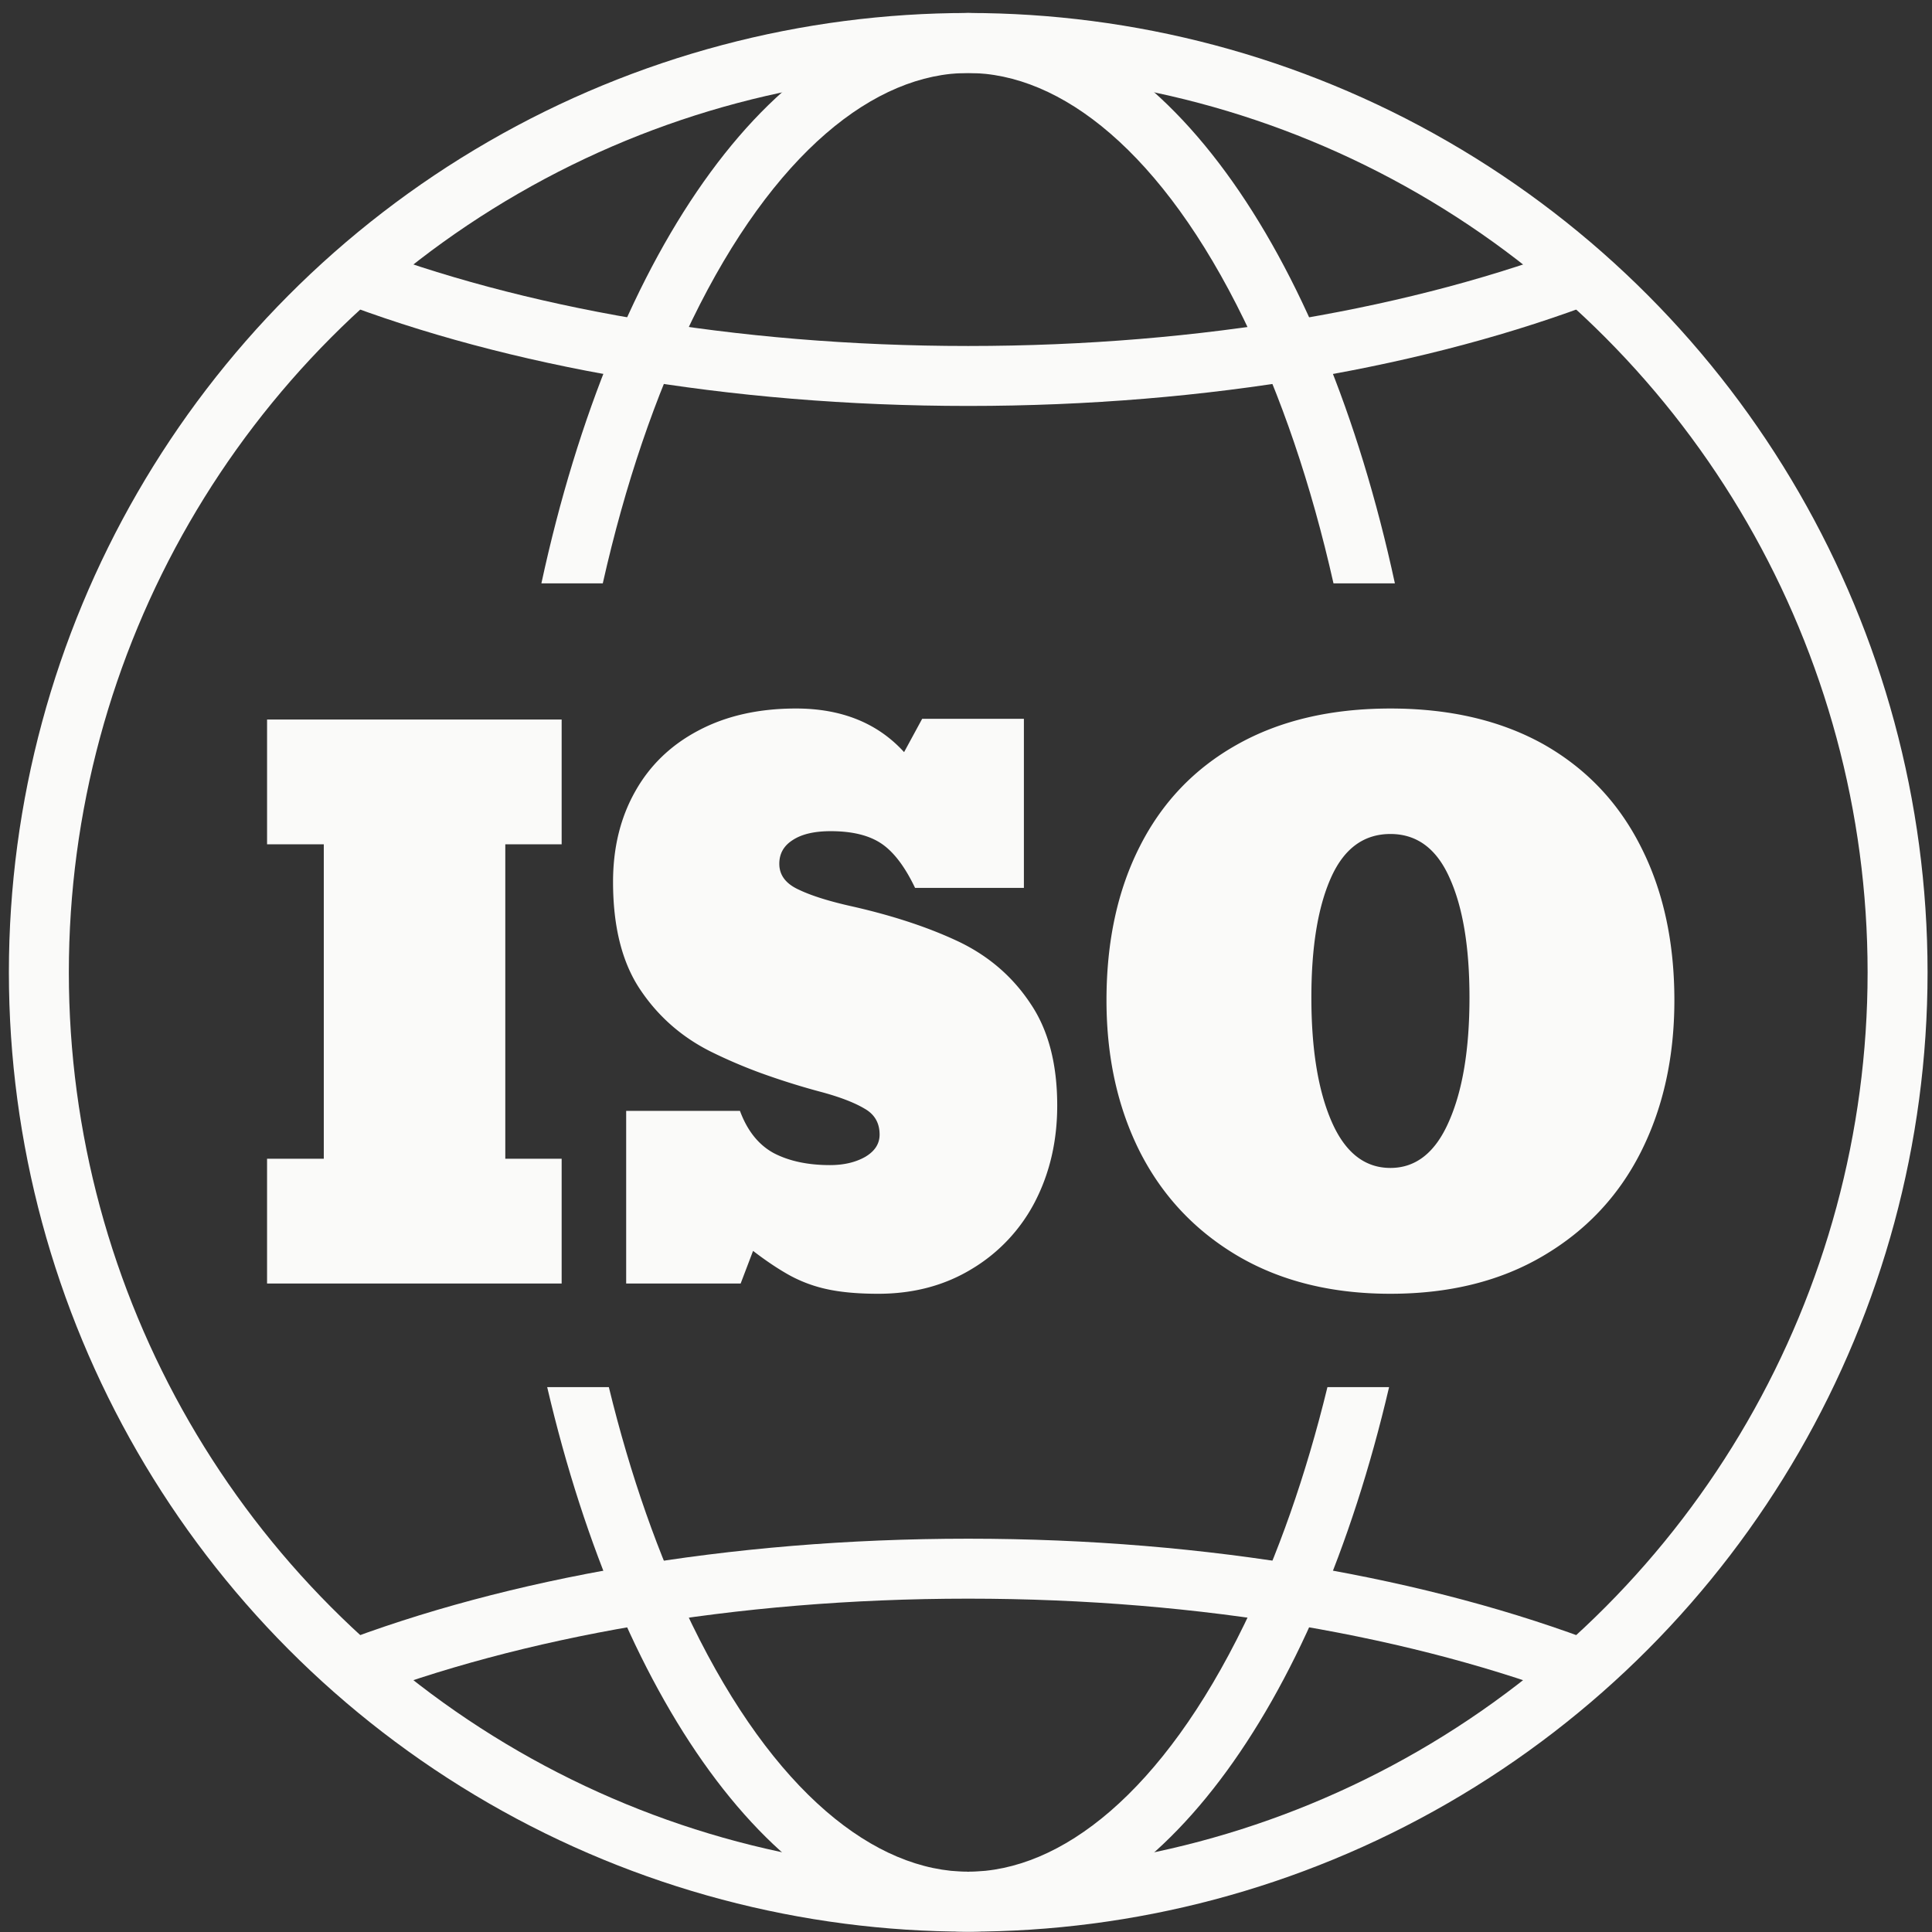
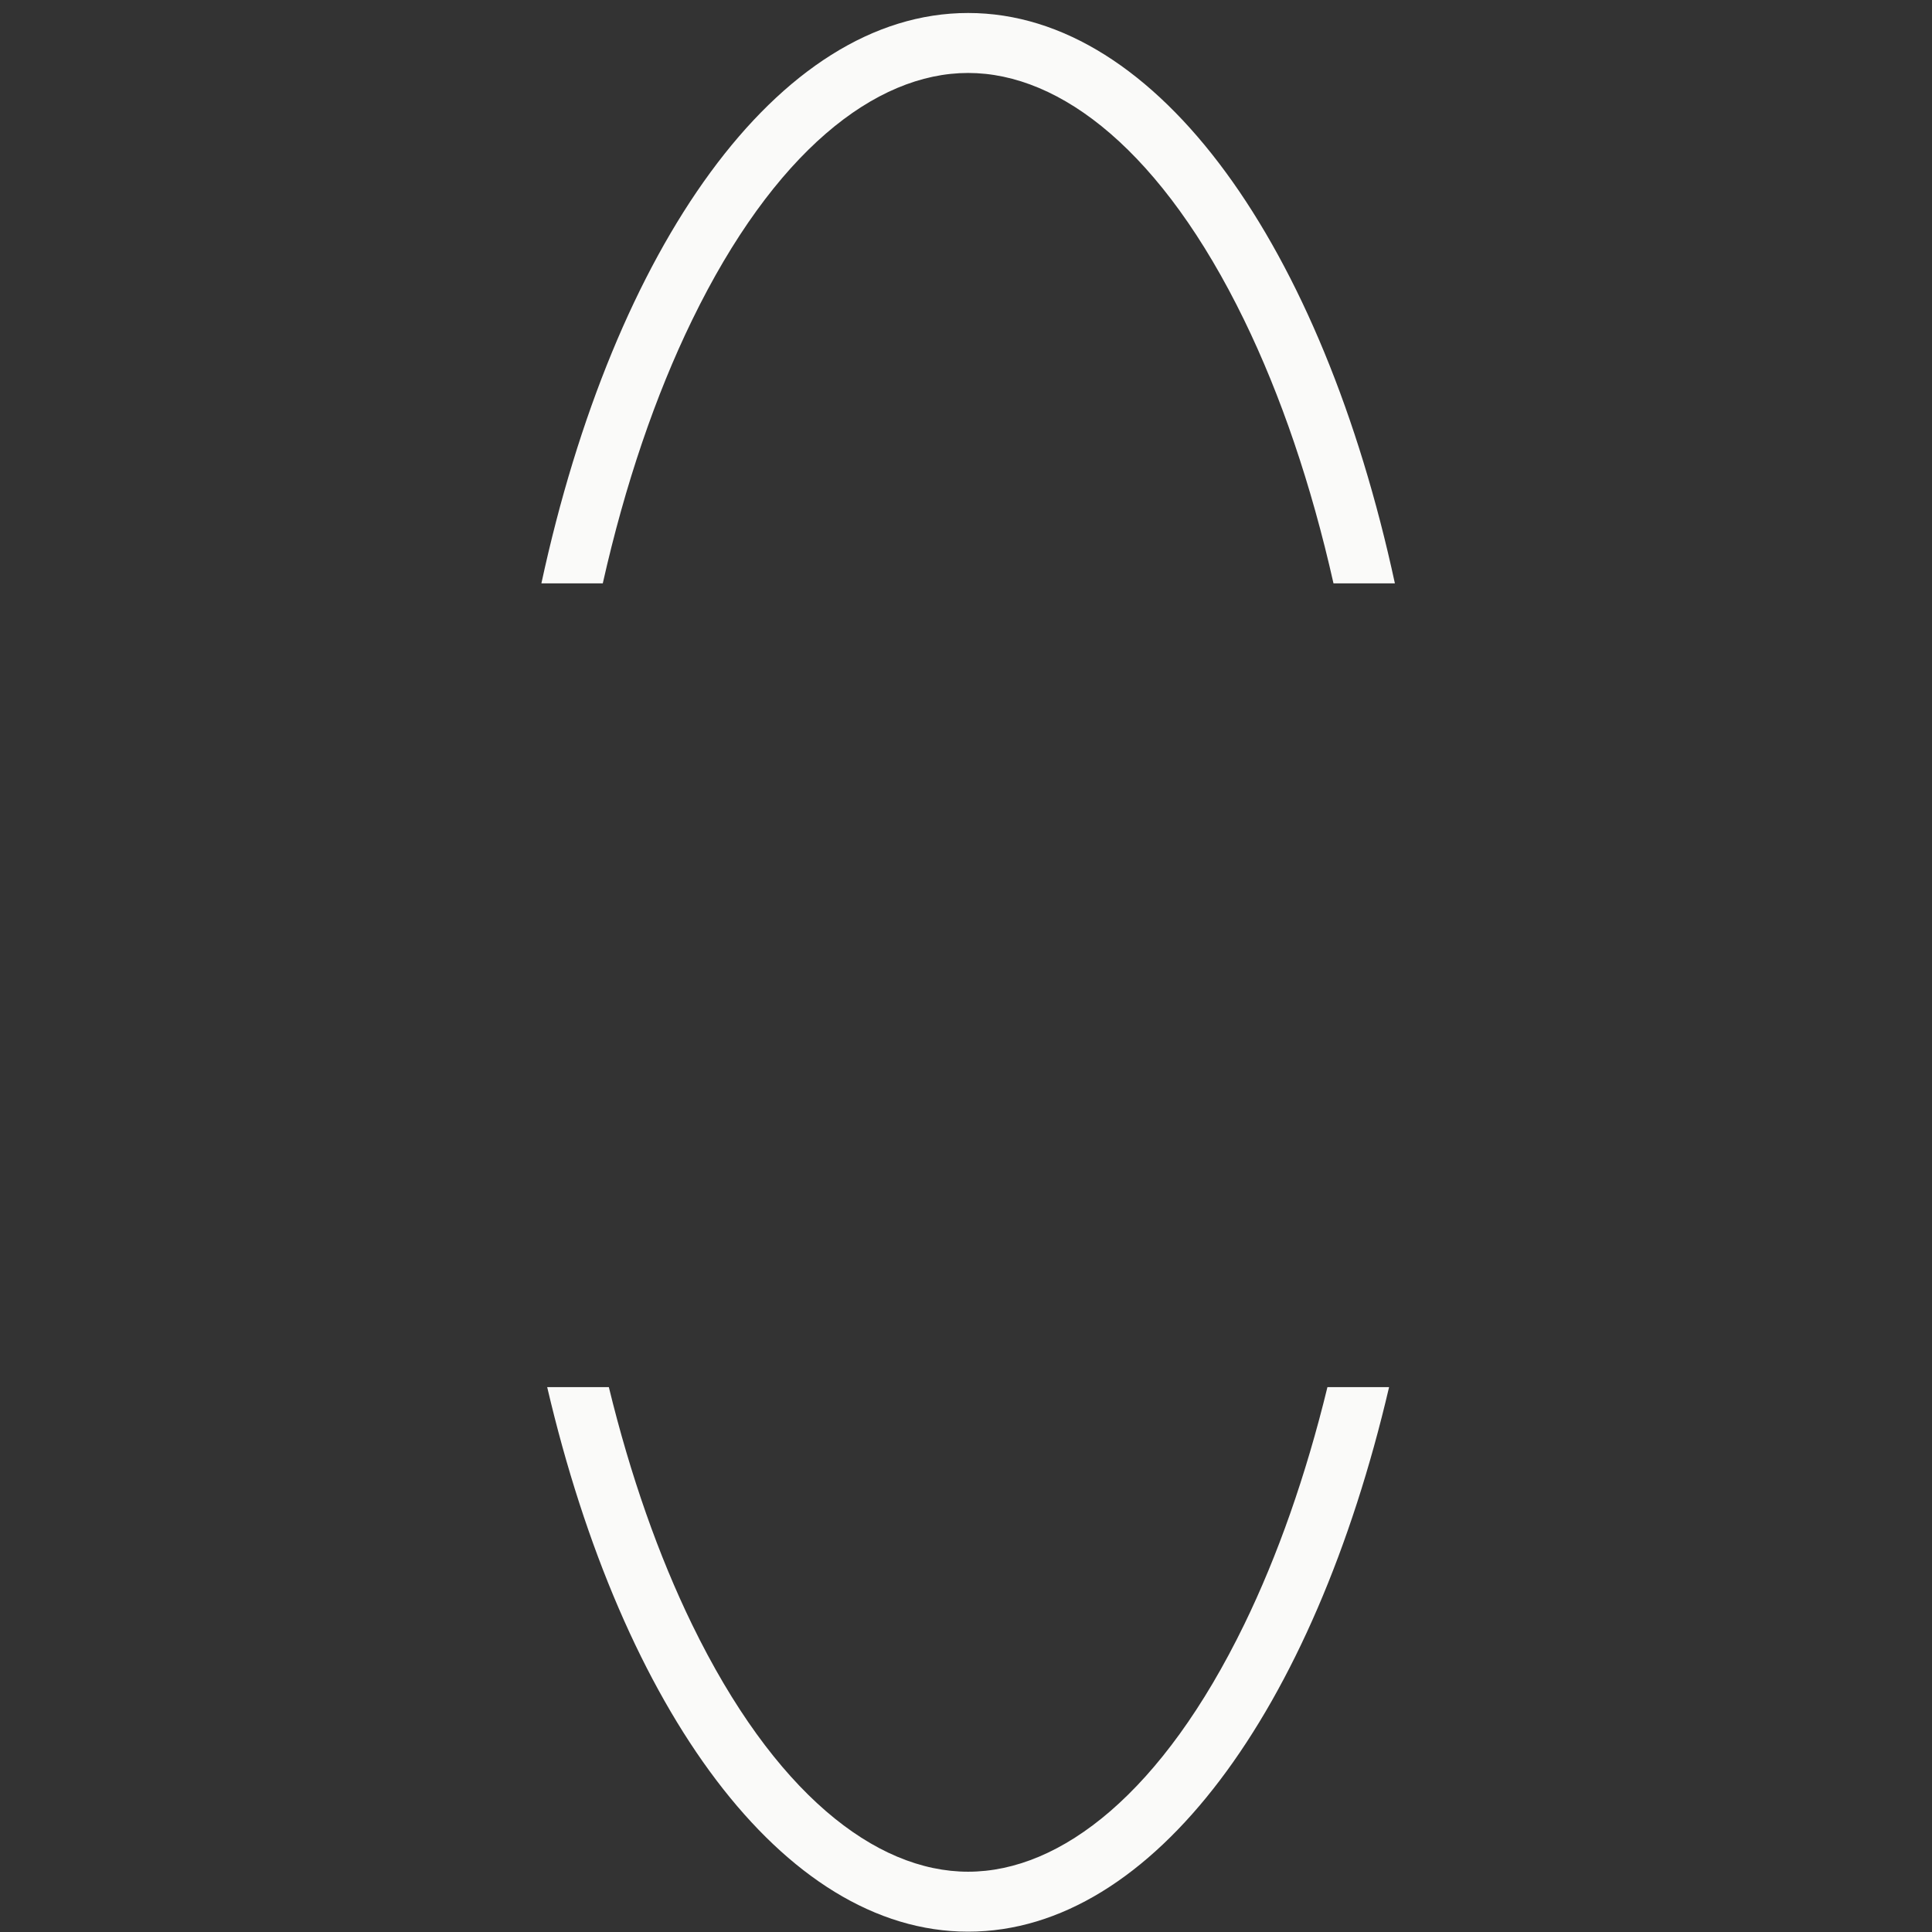
<svg xmlns="http://www.w3.org/2000/svg" width="145" height="145" viewBox="0 0 145 145" fill="none">
  <rect x="0" y="0" width="145" height="145" fill="#333333" stroke="none" />
-   <circle cx="72.667" cy="72.975" r="69.75" stroke="#FAFAF9" stroke-width="4.5" />
-   <path d="M25.962 20.434c12.582 4.854 28.887 7.783 46.703 7.783 17.815 0 34.121-2.929 46.702-7.783M25.962 125.516c12.582-4.855 28.887-7.784 46.703-7.784 17.815 0 34.121 2.929 46.702 7.784" stroke="#FAFAF9" stroke-width="4.5" />
  <path fill-rule="evenodd" clip-rule="evenodd" d="M99.626 104.108c-1.624 6.666-3.746 12.675-6.244 17.81-6.13 12.598-13.737 18.557-20.722 18.557-6.984 0-14.592-5.959-20.72-18.557-2.499-5.135-4.621-11.144-6.245-17.81h-4.627c5.65 24.176 17.672 40.867 31.592 40.867 13.92 0 25.944-16.691 31.593-40.867h-4.627Zm.455-60.325h4.608C99.241 18.563 86.949.975 72.66.975c-14.29 0-26.58 17.588-32.028 42.808h4.608c1.674-7.444 3.96-14.123 6.7-19.752C58.067 11.434 65.675 5.476 72.66 5.476c6.985 0 14.593 5.958 20.722 18.556 2.738 5.63 5.025 12.308 6.699 19.752Z" fill="#FAFAF9" />
-   <path d="M42.153 86.964v9.365h-22.11v-9.365h4.258V63.365h-4.257v-9.364h22.109v9.364h-4.23v23.599h4.23ZM65.91 97.1c-1.454 0-2.695-.106-3.724-.32a10.477 10.477 0 0 1-2.873-1.037c-.87-.478-1.8-1.1-2.794-1.862l-.931 2.448h-8.593V83.372h8.54c.55 1.49 1.392 2.545 2.527 3.166 1.153.603 2.563.905 4.23.905 1.029 0 1.907-.204 2.634-.612.727-.426 1.09-.985 1.09-1.676 0-.87-.372-1.517-1.117-1.942-.744-.444-1.79-.852-3.139-1.224a54.825 54.825 0 0 1-4.682-1.464 37.848 37.848 0 0 1-3.725-1.596c-2.2-1.1-3.973-2.66-5.32-4.682-1.349-2.022-2.023-4.71-2.023-8.061 0-2.572.559-4.843 1.676-6.811 1.1-1.951 2.678-3.468 4.736-4.55 2.075-1.1 4.514-1.65 7.316-1.65 3.423 0 6.128 1.092 8.115 3.273l1.357-2.5h7.635v12.69h-8.168c-.762-1.597-1.605-2.705-2.527-3.326-.922-.62-2.19-.931-3.805-.931-1.223 0-2.172.222-2.846.665-.674.426-1.011 1.02-1.011 1.783 0 .851.487 1.498 1.463 1.942.958.46 2.324.887 4.097 1.277 3.104.71 5.782 1.605 8.035 2.687 2.2 1.082 3.955 2.616 5.267 4.603 1.33 1.968 1.996 4.514 1.996 7.635 0 2.643-.55 5.037-1.65 7.183a12.638 12.638 0 0 1-4.762 5.082c-2.04 1.241-4.38 1.862-7.023 1.862ZM104.354 97.1c-4.416 0-8.238-.949-11.466-2.846-3.21-1.898-5.658-4.506-7.343-7.822-1.667-3.317-2.501-7.104-2.501-11.36 0-4.417.834-8.266 2.5-11.547 1.668-3.299 4.098-5.844 7.29-7.636 3.21-1.809 7.05-2.713 11.52-2.713 4.452 0 8.283.895 11.494 2.687 3.192 1.809 5.622 4.363 7.289 7.662 1.685 3.299 2.528 7.148 2.528 11.547 0 4.256-.834 8.043-2.501 11.36-1.667 3.316-4.115 5.924-7.343 7.822-3.21 1.897-7.033 2.846-11.467 2.846Zm0-9.444c1.916 0 3.379-1.162 4.39-3.486 1.029-2.323 1.543-5.427 1.543-9.311 0-3.778-.496-6.767-1.49-8.966-.975-2.2-2.456-3.3-4.443-3.3-2.004 0-3.494 1.1-4.47 3.3-.975 2.2-1.463 5.188-1.463 8.966 0 3.884.506 6.988 1.517 9.311 1.011 2.324 2.483 3.486 4.416 3.486Z" fill="#FAFAF9" />
</svg>